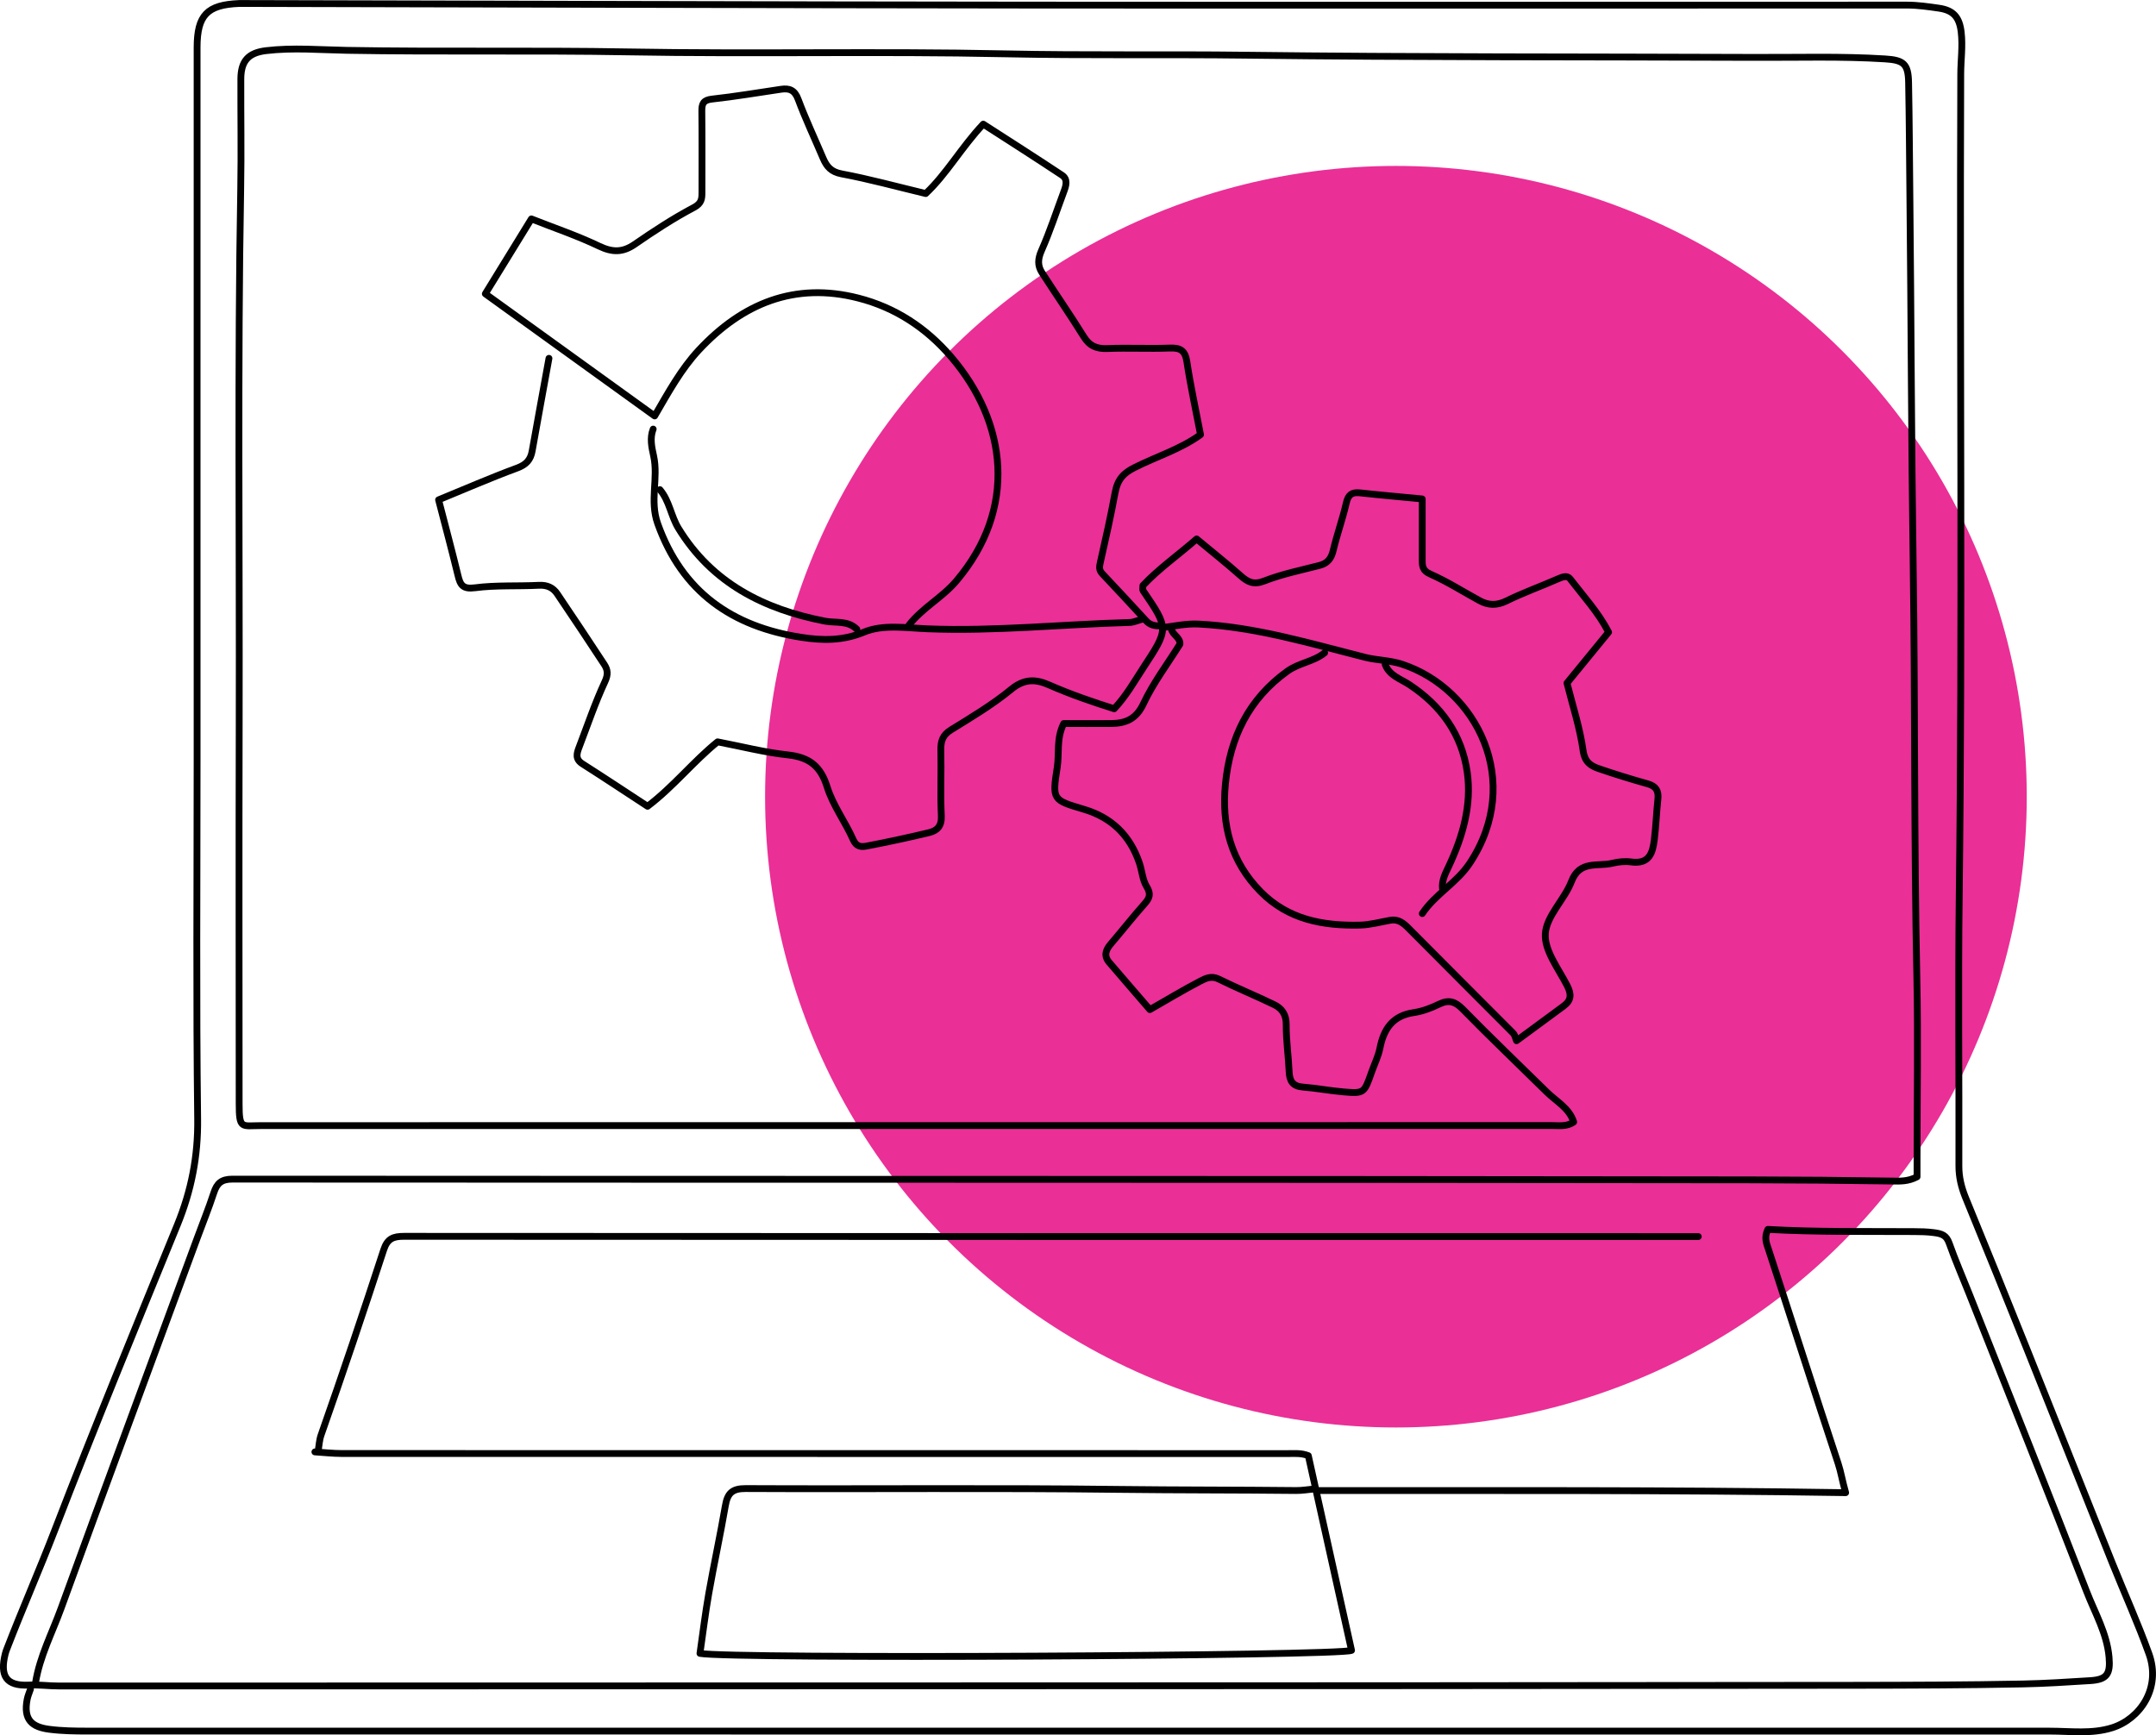
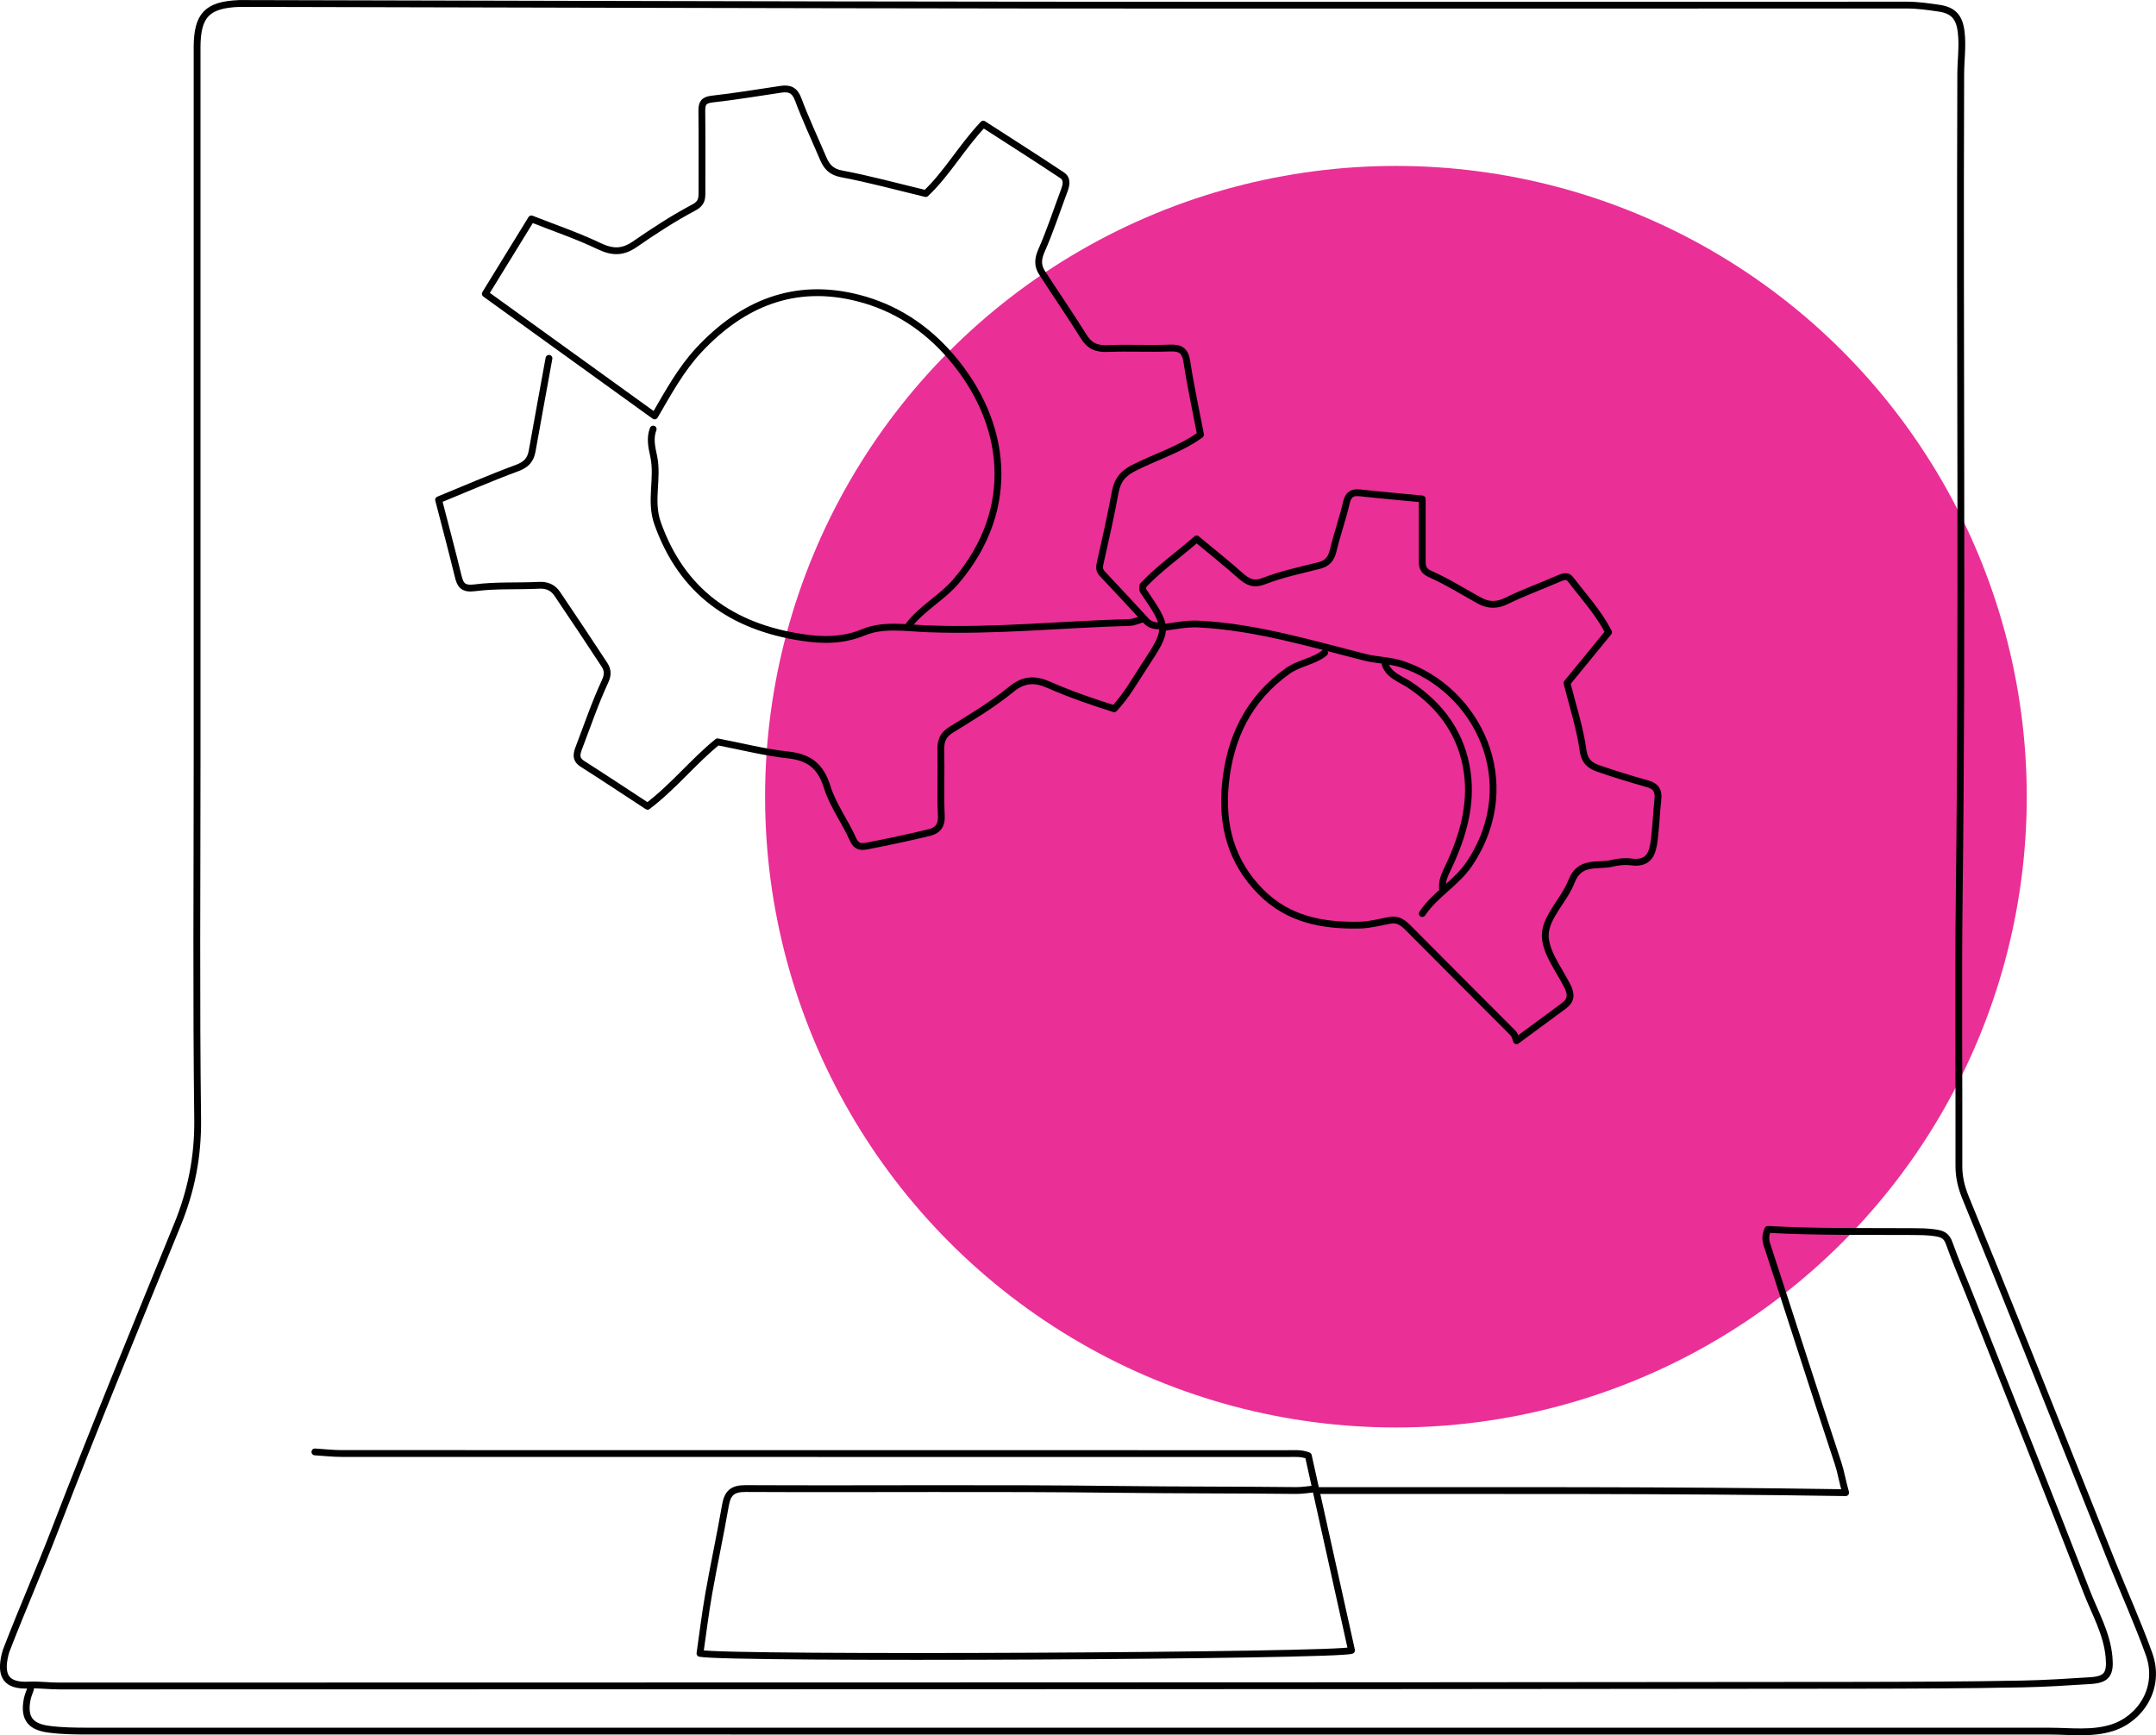
<svg xmlns="http://www.w3.org/2000/svg" id="Layer_2" viewBox="0 0 538.29 433.28">
  <defs>
    <style>.cls-1{fill:#ea2f96;}.cls-2{fill:none;stroke:#000;stroke-linecap:round;stroke-linejoin:round;stroke-width:1.7px;}</style>
  </defs>
  <g id="Layer_1-2">
    <circle class="cls-1" cx="348.52" cy="198.93" r="157.5" />
    <path class="cls-2" d="m345.85,165.94c1.04,2.76,3.83,3.58,5.94,4.96,8.05,5.28,13.21,12.51,14.54,21.94,1.15,8.19-1.13,16.06-4.61,23.46-.86,1.83-1.75,3.46-1.58,5.51" />
-     <path class="cls-2" d="m164.76,122.26c2.4,2.81,2.75,6.6,4.63,9.66,8.39,13.69,21.31,20.19,36.54,23.17,2.68.52,5.75-.24,8,2.04" />
    <path class="cls-2" d="m355.1,228.11c3.23-4.85,8.56-7.61,11.84-12.55,13.55-20.42,1.74-43.56-16.86-49.7-3.07-1.01-6.23-.97-9.34-1.75-13.68-3.45-27.27-7.58-41.53-8.29-3.02-.15-5.89.5-8.83.87" />
    <path class="cls-2" d="m163.08,107.14c-.89,2.24-.35,4.6.11,6.7,1.23,5.59-1.03,11.14,1.01,16.88,6.1,17.13,18.63,25.76,35.87,28.42,5.17.8,10.28.92,15.65-1.31,4.76-1.98,10.47-1.04,15.86-.82,16.82.66,33.6-1.12,50.41-1.58,1.06-.03,2.1-.53,3.15-.81" />
-     <path class="cls-2" d="m424.01,308.76c-107.7,0-215.41.01-323.11-.06-2.75,0-4.19.57-5.11,3.4-5.04,15.45-10.22,30.85-15.61,46.18-.47,1.34-.49,2.55-.71,3.83" />
    <path class="cls-2" d="m226.95,156.07c3.35-4.32,8.29-6.83,11.86-11.05,15.21-17.98,12.74-39.48-1.37-55.94-6.2-7.23-13.91-12.29-23.12-14.65-15.94-4.09-29.02,1.37-39.86,13-4.41,4.74-7.54,10.46-11.01,16.43-14.2-10.25-28.2-20.34-42.28-30.5,3.88-6.31,7.56-12.3,11.5-18.7,5.59,2.21,11.41,4.17,16.91,6.8,3.32,1.58,5.87,1.63,8.91-.47,4.76-3.29,9.63-6.47,14.73-9.17,2.02-1.07,2.04-2.24,2.04-3.91,0-6.72.04-13.44-.03-20.16-.02-1.86.37-2.77,2.54-3.01,5.77-.63,11.49-1.61,17.23-2.45,2.09-.31,3.42.2,4.27,2.49,1.87,4.99,4.14,9.82,6.23,14.73.89,2.08,1.98,3.4,4.6,3.9,6.94,1.3,13.76,3.18,21.03,4.92,5.25-4.93,8.94-11.59,14.36-17.33,6.68,4.31,13.21,8.46,19.65,12.74,1.56,1.03,1.01,2.68.45,4.17-1.83,4.9-3.45,9.89-5.56,14.66-.91,2.07-1.01,3.75.11,5.49,3.45,5.35,7.08,10.59,10.44,16,1.46,2.36,3.24,3.08,5.93,2.97,5.17-.21,10.37.08,15.54-.12,2.65-.1,3.85.59,4.28,3.41.91,6.05,2.23,12.04,3.41,18.22-5.07,3.66-11.04,5.46-16.52,8.23-2.68,1.35-4.19,2.88-4.82,6.29-1.06,5.76-2.35,11.51-3.65,17.24-.28,1.23-.42,2.02.48,2.97,3.68,3.89,7.31,7.82,10.93,11.75.93,1.01,2.08,1.29,3.37,1.25" />
    <path class="cls-2" d="m78.62,362.53c2.24.14,4.48.4,6.72.4,78.71.02,157.42.02,236.14.02,1.69,0,3.4-.18,5.17.52,3.58,16.12,7.18,32.37,10.79,48.62-2.99,1.4-155.06,2.18-162.68.75.72-4.99,1.33-10.03,2.21-15.02,1.29-7.3,2.87-14.55,4.13-21.86.53-3.08,1.66-4.3,5.09-4.28,31.09.15,62.19-.18,93.28.21,14.71.18,29.41.12,44.12.28,1.54.02,3.08-.26,4.62-.4" />
    <path class="cls-2" d="m330.73,163c-2.74,2.22-6.39,2.5-9.28,4.57-9.7,6.96-14.37,16.59-15.5,28.19-1,10.24,1.38,19.37,8.8,26.89,6.88,6.98,15.57,8.55,24.8,8.34,2.53-.06,5.05-.77,7.56-1.21,2.04-.36,3.31.73,4.65,2.08,8.64,8.73,17.35,17.38,26,26.09.49.49.62,1.34.87,1.91,4.49-3.31,8.12-5.99,11.76-8.66,1.94-1.42,1.98-2.94.9-5.07-2.16-4.24-5.72-8.76-5.47-12.96.27-4.47,4.78-8.52,6.54-13.1,2.06-5.36,6.6-3.62,10.22-4.53,1.48-.37,3.23-.52,4.59-.33,4.65.66,5.46-2.25,5.87-5.6.41-3.34.53-6.72.89-10.08.22-2.05-.46-3.23-2.53-3.81-4.09-1.15-8.16-2.4-12.18-3.78-2.09-.72-3.56-1.65-3.97-4.56-.8-5.69-2.62-11.23-4.02-16.83,3.4-4.16,6.81-8.33,10.39-12.7-2.56-4.95-6.29-8.99-9.6-13.31-.69-.91-1.84-.54-2.91-.06-4.31,1.9-8.76,3.48-12.98,5.56-2.44,1.2-4.54,1.13-6.75-.08-4.08-2.22-8.01-4.74-12.24-6.6-2.14-.94-2.06-2.23-2.05-3.89,0-4.9,0-9.8,0-14.89-5.73-.55-10.64-.98-15.54-1.52-2.03-.22-2.95.45-3.42,2.53-.91,3.97-2.31,7.82-3.25,11.79-.48,2.03-1.38,3.26-3.41,3.79-4.64,1.2-9.38,2.16-13.82,3.89-2.69,1.05-4.13.27-5.96-1.35-3.5-3.11-7.17-6.01-10.93-9.14-4.6,4.03-9.51,7.46-13.41,11.64,0,.68-.11,1.04.02,1.23,6.55,9.6,6.46,9.54.03,19.36-2.21,3.38-4.18,6.92-7.22,10.17-5.29-1.67-10.91-3.59-16.36-5.99-3.28-1.44-6.13-1.51-9.33,1.12-4.66,3.83-9.91,6.96-15.06,10.14-2.1,1.3-2.58,2.84-2.53,5.1.13,5.46-.14,10.93.12,16.38.12,2.53-1.02,3.68-3.03,4.17-5.15,1.24-10.34,2.35-15.55,3.35-1.31.25-2.59.31-3.44-1.6-1.97-4.46-5.04-8.52-6.47-13.11-1.63-5.25-4.5-7.47-9.82-8.04-5.8-.62-11.5-2.1-17.55-3.26-6.01,4.84-10.98,11.17-17.48,16.09-5.37-3.51-10.78-7.11-16.25-10.59-1.91-1.21-1.42-2.66-.82-4.22,2.09-5.46,3.97-11.03,6.43-16.32.83-1.78.69-2.95-.15-4.25-3.87-5.92-7.8-11.79-11.75-17.65-1.07-1.59-2.56-2.26-4.61-2.15-5.32.27-10.69-.07-15.94.62-3.06.4-3.68-.71-4.25-3.09-1.5-6.17-3.14-12.31-4.84-18.87,6.57-2.69,13.02-5.51,19.61-7.94,2.27-.84,3.37-2.04,3.76-4.28,1.37-7.71,2.79-15.4,4.19-23.11" />
-     <path class="cls-2" d="m8.88,420.08c1.07-6.51,4.13-12.35,6.36-18.46,11.22-30.85,22.63-61.63,33.98-92.43,1.39-3.78,2.91-7.53,4.16-11.35.78-2.38,1.89-3.42,4.66-3.42,126.33.08,252.66,0,379,.18,11.76.02,23.53.12,35.29.3,2,.03,4.02.15,6.3-1.06v-3.97c0-15.26.27-30.53-.05-45.79-.73-34.44-.41-68.89-.92-103.33-.45-30.67-.5-61.33-.82-91.99-.1-9.38-.14-18.76-.32-28.14-.08-4.66-1.22-5.62-5.88-5.91-10.92-.69-21.85-.33-32.78-.38-42.3-.17-84.6-.03-126.89-.55-20.03-.25-40.06.09-60.09-.34-31.37-.67-62.75.08-94.12-.48-23.39-.42-46.78.02-70.17-.39-6.73-.12-13.45-.72-20.17.08-4.47.54-6.28,2.62-6.29,7.12-.03,9.1.13,18.2-.03,27.3-.79,44.38-.27,88.77-.38,133.16-.08,31.78-.02,63.57-.01,95.35,0,6.49.6,5.48,5.46,5.48,107.42-.02,214.85-.02,322.27-.02,1.86,0,3.78.33,5.46-.89-1.1-3.47-4.33-5.12-6.73-7.49-6.98-6.88-14.09-13.64-20.94-20.65-1.93-1.97-3.5-2.46-5.97-1.26-1.97.96-4.13,1.78-6.29,2.09-5.26.77-7.49,4.06-8.44,8.88-.4,2.02-1.36,3.93-2.05,5.89-1.89,5.4-1.9,5.47-7.14,5.02-3.37-.29-6.72-.93-10.09-1.2-2.5-.2-3.29-1.51-3.39-3.82-.17-3.93-.76-7.84-.73-11.76.02-2.53-1.06-4.05-3.04-5.01-4.57-2.21-9.28-4.13-13.82-6.38-1.81-.9-3.29-.16-4.62.53-4.22,2.2-8.3,4.66-12.56,7.1-3.55-4.12-6.87-7.94-10.15-11.78-1.41-1.65-.89-3.13.4-4.63,2.85-3.32,5.54-6.77,8.45-10.04,1.29-1.45,1.6-2.46.48-4.29-1.02-1.68-1.14-3.89-1.79-5.82q-3.49-10.38-13.85-13.45c-7.83-2.32-7.95-2.34-6.67-10.49.55-3.5-.28-7.14,1.62-10.93,3.65,0,7.71.03,11.77,0,3.68-.03,6.32-1.07,8.14-4.96,2.44-5.2,5.99-9.89,9.1-14.86.11-1.64-1.74-2.26-2.12-3.7" />
    <path class="cls-2" d="m7.61,421.76c-.28.84-.65,1.66-.82,2.52-1.03,5.21,1.29,6.95,5.45,7.5,3.18.42,6.44.46,9.66.46,163.31.02,326.61.02,489.92.01,5.19,0,10.46.76,15.54-.85,6.98-2.21,12.25-9.9,9.18-18.44-2.76-7.68-6.13-15.13-9.17-22.71-7.17-17.91-14.27-35.85-21.45-53.76-5-12.48-10.04-24.94-15.15-37.38-1.06-2.59-1.7-5.15-1.69-7.99.07-22.4-.19-44.81.08-67.21.84-68.47.11-136.94.38-205.41.01-3.5.53-6.95.11-10.51-.44-3.66-1.9-5.42-5.56-5.95-2.67-.38-5.3-.77-7.99-.77-72.97,0-145.94.06-218.91,0-65.13-.06-130.25-.26-195.38-.4-.7,0-1.4-.02-2.1,0-7.98.32-10.48,2.91-10.5,10.92-.02,7.84,0,15.68,0,23.52v155c0,29.68-.23,59.37.14,89.05.12,9.34-1.56,17.9-5.08,26.51-10.32,25.25-20.68,50.48-30.49,75.94-3.85,10.01-8.18,19.86-12.05,29.88-.16.41-.31.83-.42,1.26-1.38,5.52.23,8.08,5.87,7.8,2.57-.13,5.05.24,7.57.23,149.3-.06,298.6.01,447.9-.17,14.14-.02,28.29-.06,42.44-.34,5.61-.11,11.21-.48,16.81-.83,4.16-.26,5.04-1.67,4.67-5.87-.53-5.94-3.51-11-5.58-16.35-9.63-24.85-19.53-49.6-29.34-74.38-1.67-4.21-3.48-8.36-4.99-12.62-.71-2.02-1.86-2.38-3.82-2.64-1.71-.23-3.38-.25-5.06-.26-12.18-.07-24.37.13-36.4-.55-1.01,2.15-.29,3.58.22,5.16,5.81,17.76,11.47,35.57,17.34,53.31.7,2.1,1,4.24,1.87,7.27-44.11-.71-87.94-.49-131.78-.53" />
  </g>
</svg>